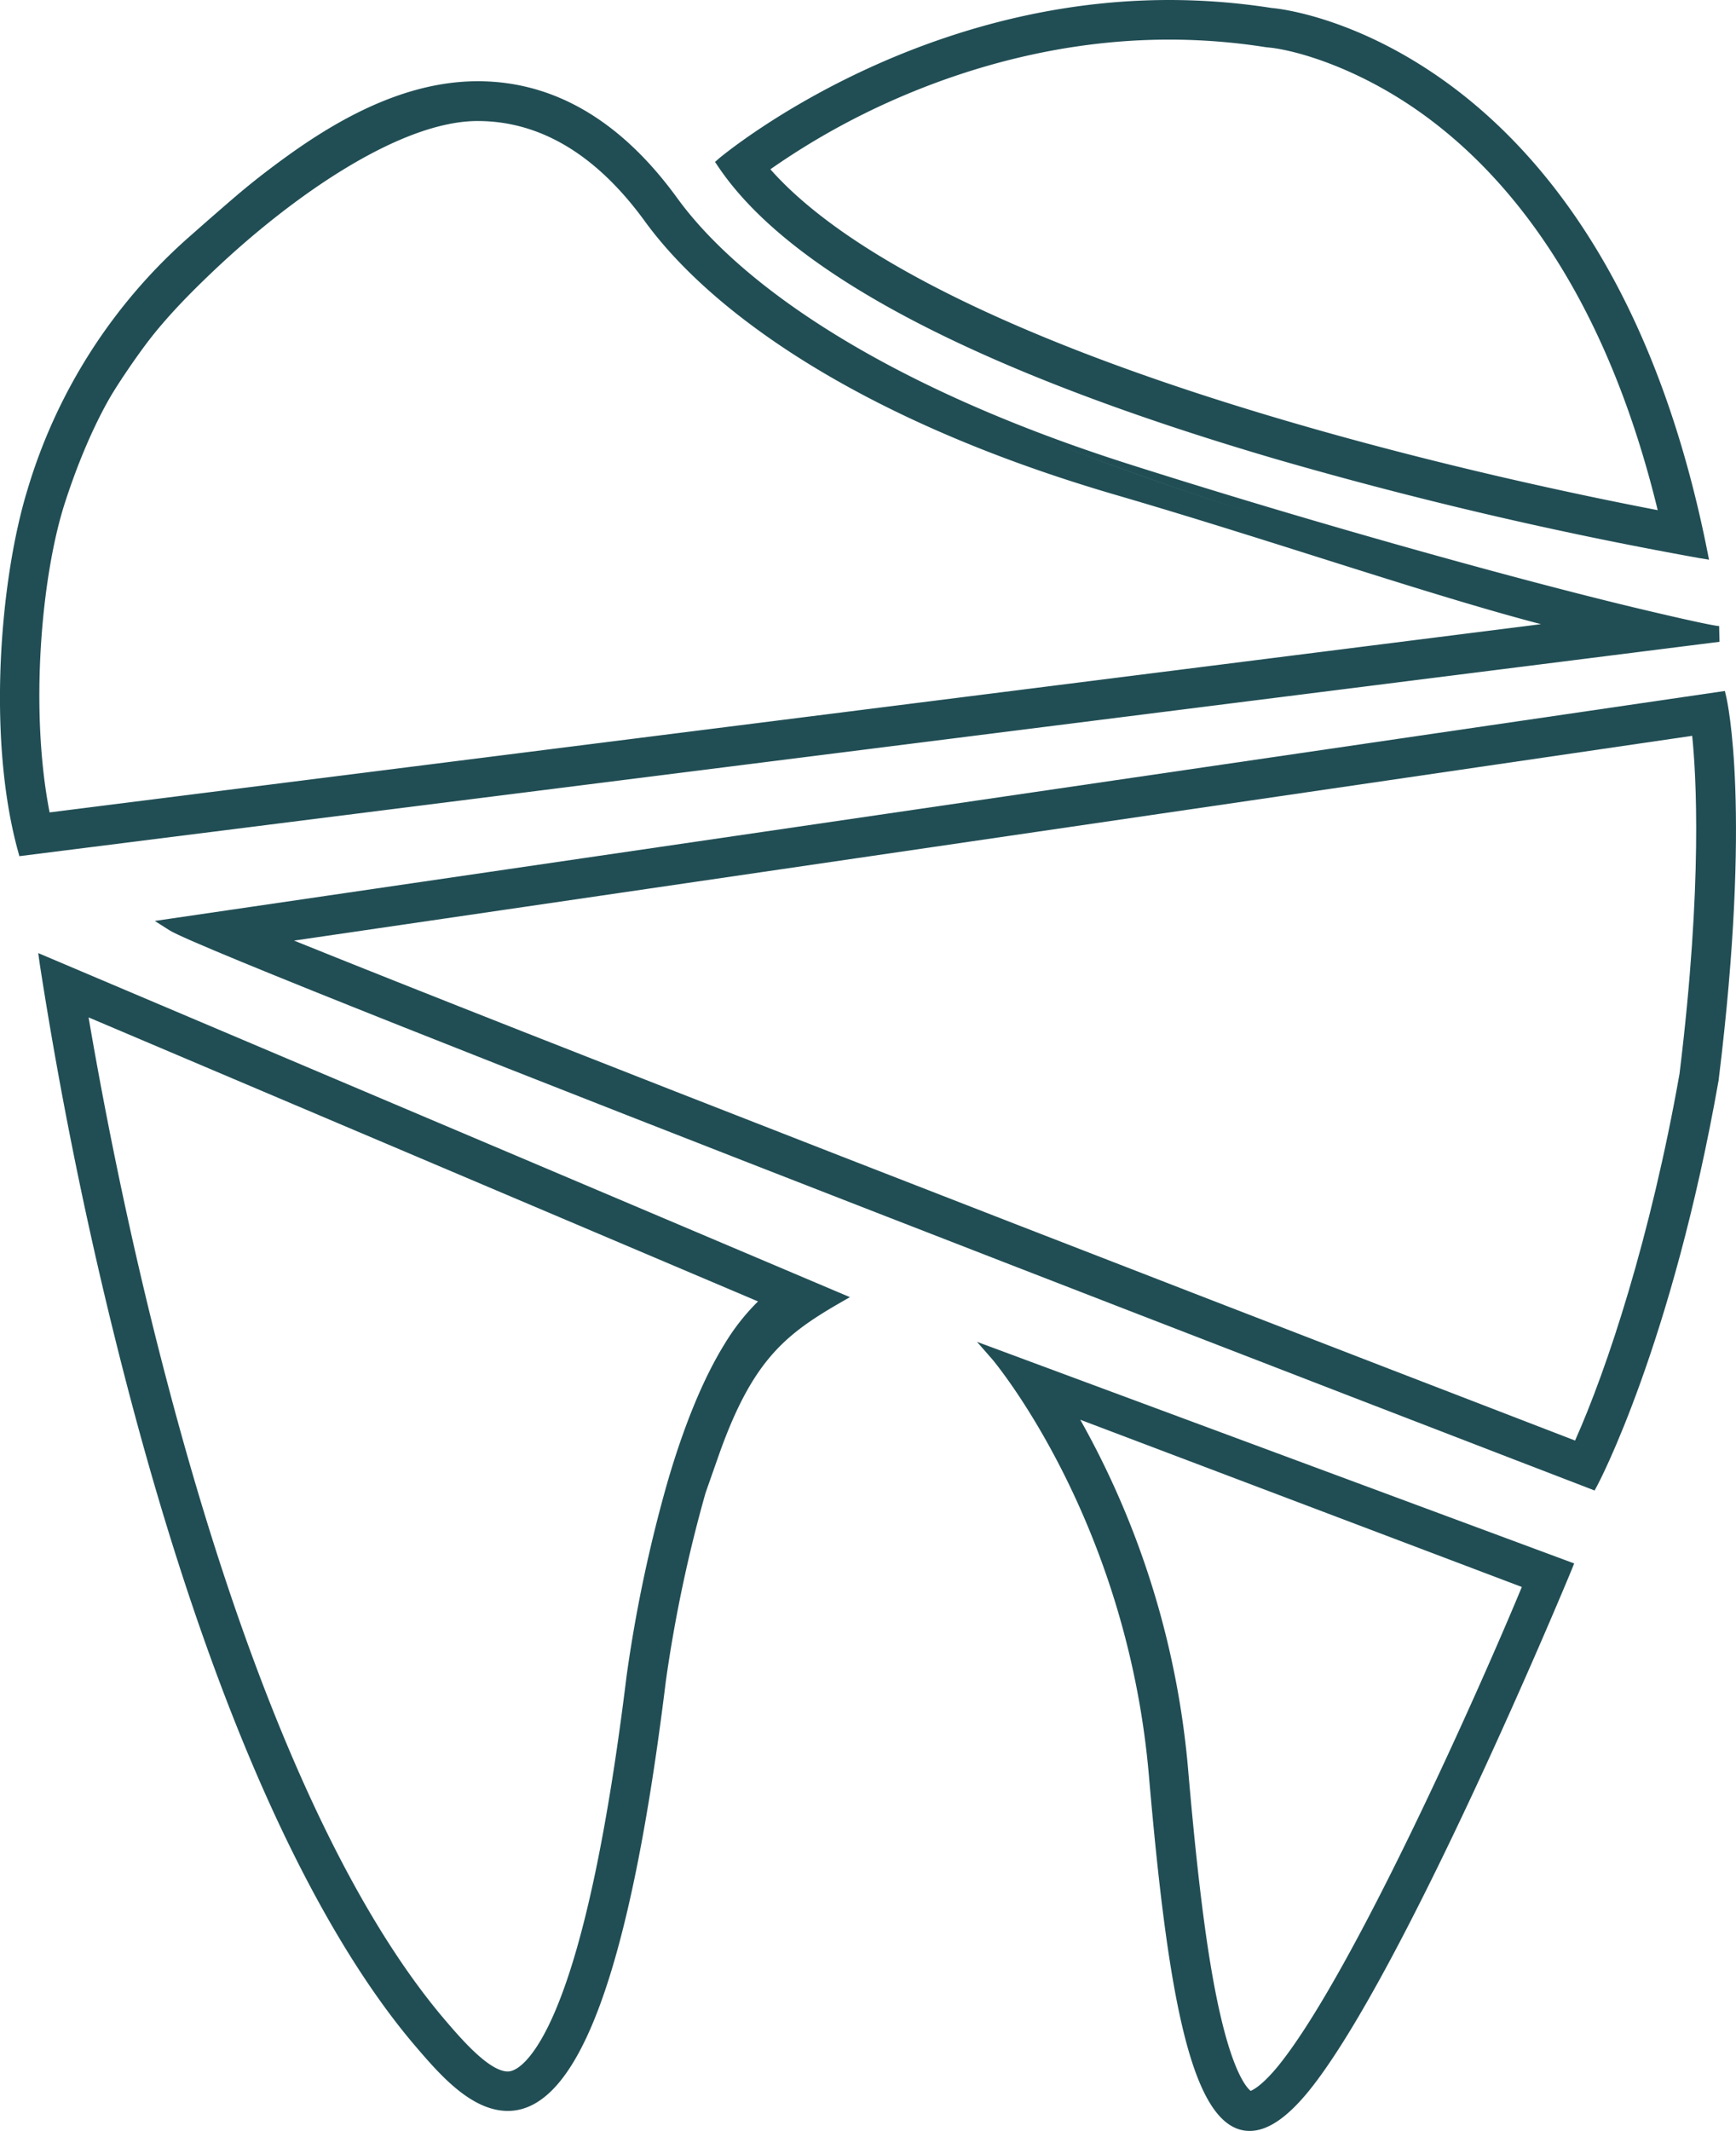
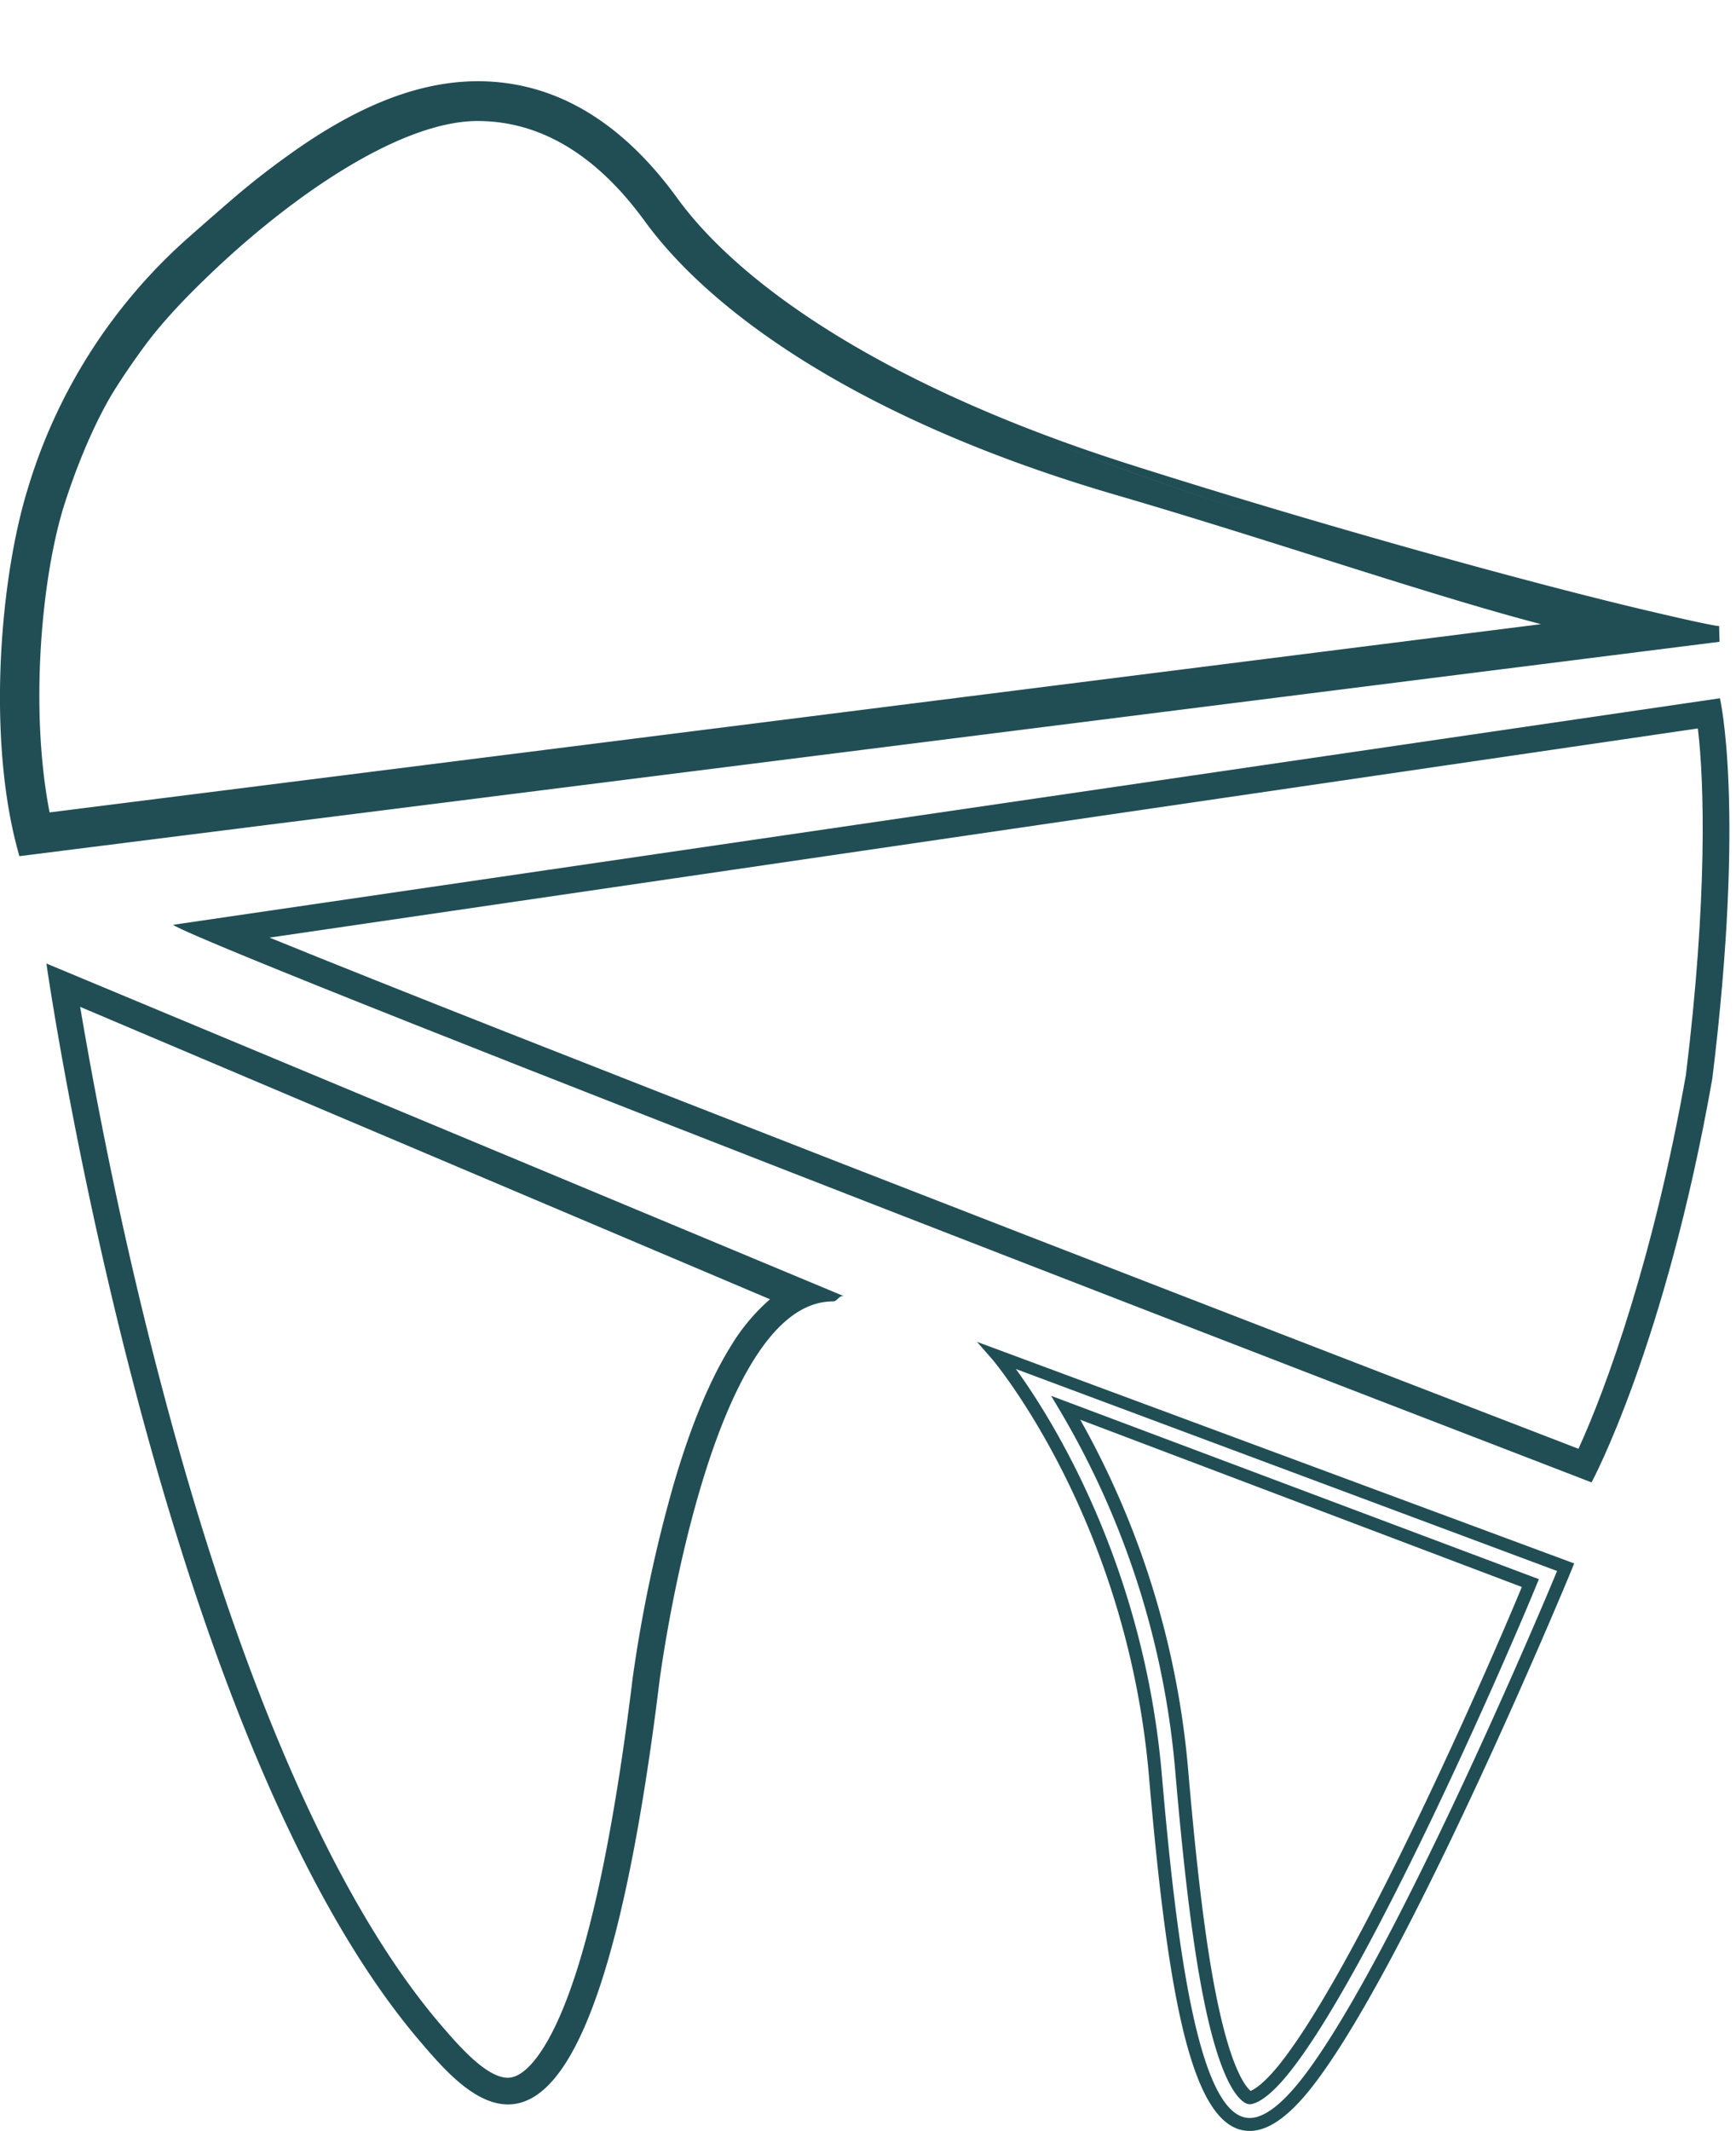
<svg xmlns="http://www.w3.org/2000/svg" viewBox="0 0 411.52 505">
  <defs>
    <style>.cls-1{fill:#214e55;}@media(prefers-color-scheme:dark){.cls-1{fill:#FFFAF5;}}</style>
  </defs>
  <g id="Lager_2" data-name="Lager 2">
    <g id="Lager_1-2" data-name="Lager 1">
      <path class="cls-1" d="M113.22,20.83v6.32c15.36,0,29.1,8.19,40.86,24.36C169.91,73.28,207.22,94.92,265,115.82c39.92,14.46,81.17,25.58,108.43,32.62L10.53,194.23C5.34,169.59,8.05,136.65,14,118.46c2.39-7.33,7.16-16.74,13.42-26.5a204.27,204.27,0,0,1,24-30.48c21.19-22.14,43.14-34.33,61.82-34.33V20.83m0,0C66.46,20.83,16.42,81.46,8,116.51.77,138.59-1.18,176,5.72,201.21L405.94,150.7c-.16-2.56-197.86-37.58-246.75-102.91-14.05-19.31-29.91-27-46-27Z" />
      <path class="cls-1" d="M4.59,202.9l-.35-1.29C-3.1,174.85,0,137.2,6.53,116A128.83,128.83,0,0,1,45,56c17.4-15.35,41.55-36.74,68.26-36.75v0h0c18,0,33.89,9.29,47.21,27.6C175.32,67.37,209.54,91.5,267.64,110c46.71,14.86,94,27.8,119.88,34,19.67,4.69,20,4.36,20,4.35l.09,3.75-1.44.18ZM111.69,22.39C67.56,23.79,19.91,84.87,9.45,117,2.81,137.27.11,173.4,6.86,199.52l392-49.47c-3.21-.85-7.42-1.93-12.11-3.12C333.91,133.44,193.54,97.64,158,48.7c-12.33-17-26.85-25.79-43.19-26.31v3.25c15.25.52,28.89,8.92,40.56,25C171,72.12,208,93.58,265.49,114.38c39.8,14.41,80.87,25.49,108.3,32.57l7.77,2-372.24,47L9,194.55c-5.28-25.07-2.37-58.61,3.5-76.56,2.43-7.45,7.25-17,13.59-26.86A206.78,206.78,0,0,1,50.29,60.41C71.2,38.57,92.93,26.28,111.68,25.64Zm1.53,6.29C95,28.69,69.64,46.18,50.7,64.12,41.55,72.8,35.13,79.85,28.28,90.54c-6.2,9.65-10.48,21.19-12.82,28.4-5.64,17.24-8.49,49.19-3.7,73.59l353.52-44.61c-27.14-7.11-63.74-19.83-100.84-30.65-59.82-17.45-95.59-42.84-111.6-64.86-11.45-15.74-24.78-23.73-39.62-23.73Z" />
-       <path class="cls-1" d="M277.15,7.86a148.65,148.65,0,0,1,23.18,1.81l.24,0,.22,0c6.31.55,22.64,4.92,39.29,17.5,12.24,9.25,23,21.47,31.9,36.33,10,16.57,17.69,36.49,23,59.3-16.38-3.1-52.44-10.46-90.82-21.73C241.11,82.58,198.55,61.49,180.36,39.85A170.35,170.35,0,0,1,204.2,25.58c16.32-8.09,42.22-17.72,72.95-17.72h0m0-6.32C215,1.54,171.54,38.66,171.54,38.66c40.43,60,231.64,92.1,231.64,92.1C379,9.56,301.31,3.42,301.31,3.42a156.15,156.15,0,0,0-24.16-1.88Z" />
-       <path class="cls-1" d="M405.13,132.64l-2.2-.36a988.84,988.84,0,0,1-100.84-23.59c-70.5-20.71-114.85-44-131.82-69.17l-.77-1.14,1-.89C171,37.12,215.12,0,277.15,0h0A157.65,157.65,0,0,1,301.5,1.9C303,2,322,4,344.09,20.41c13.19,9.81,24.72,22.77,34.28,38.53,11.91,19.63,20.77,43.7,26.32,71.52ZM173.62,39c17,23.82,61.62,46.89,129.34,66.78a991.89,991.89,0,0,0,98.27,23.12c-7.08-34.06-23.05-79.28-59-106C320.42,6.64,301.38,5,301.19,5l-.11,0a154.8,154.8,0,0,0-23.93-1.87C221.55,3.07,180.66,33.38,173.62,39ZM397,124.8l-2.32-.44c-17.72-3.35-53.09-10.64-91-21.77C240.62,84,197.54,62.68,179.18,40.84l-1.06-1.26,1.34-1A171.31,171.31,0,0,1,203.52,24.2C220,16,246.12,6.32,277.15,6.32h0a150.5,150.5,0,0,1,23.42,1.83l.35,0c6.47.56,23.16,5,40.08,17.8,12.4,9.37,23.27,21.74,32.3,36.77,10,16.68,17.83,36.78,23.2,59.74ZM182.62,40.12c18.57,21,60.68,41.5,122,59.52,36.15,10.63,70,17.74,88.34,21.26-5.27-21.69-12.77-40.71-22.3-56.56-8.82-14.69-19.42-26.77-31.51-35.9-16.37-12.37-32.34-16.65-38.49-17.19l-.55-.06a147.24,147.24,0,0,0-23-1.8c-30.43,0-56.1,9.55-72.27,17.56A171.93,171.93,0,0,0,182.62,40.12Z" />
      <path class="cls-1" d="M402.48,172.63c1.55,12.89,2.28,40.45-2.83,82.08-7.61,43.12-18.88,74.3-25.48,88.63C266.81,302,117.29,244,63.9,222.2l338.58-49.57m5.23-7.15L41,219.17c10.86,6.91,336.28,132.14,336.28,132.14s17.45-32.26,28.62-95.66c7.91-64.32,1.81-90.17,1.81-90.17Z" />
-       <path class="cls-1" d="M378,353.23l-1.26-.49C363.43,347.63,51,227.38,40.18,220.47l-3.49-2.22,372.19-54.5.32,1.37c.26,1.07,6.08,26.86-1.78,90.71v.08c-11.09,62.93-28.6,95.81-28.78,96.13ZM46.19,220C85,237.09,355.5,341.28,376.56,349.39c6.27-12.22,19.32-45.75,27.82-94,5.92-48.19,4.11-77.85,2.12-88.21ZM375,345.29l-1.34-.51C255.73,299.39,114.06,244.33,63.32,223.63l-5.21-2.13,345.71-50.62.19,1.56c.84,7,3.14,33.78-2.84,82.46V255c-7.06,40-17.85,72.19-25.6,89ZM69.71,222.91c54.45,22,189.89,74.68,303.66,118.48,7.61-17,17.93-48.25,24.76-86.91,5.55-45.22,3.92-71.27,3-80.1Z" />
      <path class="cls-1" d="M19,238.61l163.53,69.3a46.42,46.42,0,0,0-9.35,11.21c-4.93,7.94-9.45,18.85-13.43,32.44A337.57,337.57,0,0,0,150,397.5c-4.44,36.25-10,62.73-16.61,78.69-4.24,10.3-9,16.21-13,16.21-5.13,0-11.81-7.79-15.81-12.44C79.51,450.76,56.47,398,38,327.28c-10-38-16.16-71.88-19-88.67m-8-10.27s26,182.51,88.82,255.73c5.23,6.1,12.6,14.65,20.6,14.65,12.3,0,26.09-20.18,35.93-100.45,0,0,11.59-89.85,41.07-89.85,1.14,0,1.45-1.52,2.64-1.24L11,228.34Z" />
-       <path class="cls-1" d="M167.26,353.77a335.58,335.58,0,0,0-9.43,44.69c-8.4,68.5-20.65,101.8-37.45,101.8-8.74,0-16.27-8.78-21.77-15.19-18-21-44.5-65.1-68.29-155.93A1009.64,1009.64,0,0,1,9.44,228.56l-.38-2.69,192.42,81.54h0c-14.45,8.18-22.63,13.74-30.93,37ZM12.89,230.83c1.63,10.59,8.2,51,20.41,97.56,23.64,90.25,49.83,133.93,67.64,154.68,4.83,5.62,12.12,14.12,19.44,14.12,6.35,0,12.22-6.45,17.46-19.18,6.75-16.36,12.45-43.25,16.94-79.93a337.17,337.17,0,0,1,9.54-45.17c8-27.44,17.83-42.72,29.16-45.55ZM120.38,493.94c-5.83,0-12.54-7.81-17-13-25.21-29.37-48.35-82.38-66.94-153.29-10-38.05-16.18-72-19-88.81L17,236.1l168.42,71.37-1.93,1.62a44.58,44.58,0,0,0-9,10.84c-4.86,7.82-9.33,18.61-13.27,32.07a334.6,334.6,0,0,0-9.64,45.69c-4.46,36.39-10.09,63-16.72,79.09C130.28,487.84,125.15,493.94,120.38,493.94ZM21,241.11c3,17.57,9,49.83,18.46,85.78C57.9,397.35,80.83,449.94,105.74,479c3.57,4.16,10.22,11.91,14.64,11.91,2.58,0,7-4,11.62-15.26,6.53-15.84,12.08-42.18,16.51-78.3a337.14,337.14,0,0,1,9.74-46.18c4-13.72,8.6-24.76,13.61-32.82a51.3,51.3,0,0,1,7.83-9.93Z" />
-       <path class="cls-1" d="M252.66,333.64l110.1,41.52c-9,21.82-40.12,92.49-58.53,115.29-5.35,6.62-7.9,6.69-8,6.69s-4.07-.79-8.25-18.46c-3-12.67-5.41-30.72-7.81-58.54a203.34,203.34,0,0,0-27.51-86.5m-16.19-12.35s32.06,37.41,37.41,99.39c4.15,48.17,9.6,82.78,22.35,82.78,3.65,0,7.91-2.84,12.92-9,22.44-27.78,62-123,62-123l-134.66-50.1Z" />
      <path class="cls-1" d="M296.23,505c-13.84,0-19.4-32.21-23.88-84.19-5.24-60.73-36.73-98.15-37-98.52L231.6,318l141.56,52.51-.6,1.49c-1.62,4-39.89,95.78-62.22,123.43C305.12,501.86,300.5,505,296.23,505ZM240.82,324.44c8.31,11.45,30.27,46,34.59,96.11,3.47,40.24,8.65,81.38,20.82,81.38,3.24,0,7.18-2.85,11.72-8.47C328.49,468,364,384.74,369.1,372.3Zm55.41,174.24c-.85,0-5.32-.95-9.75-19.65-3-12.73-5.43-30.86-7.84-58.76a201.15,201.15,0,0,0-27.3-85.84l-2.17-3.64L364.8,374.24l-.62,1.5c-9.1,22.06-40.24,92.75-58.75,115.68C300,498.16,297,498.68,296.23,498.68ZM256.08,336.46A204.91,204.91,0,0,1,281.7,420c2.4,27.74,4.79,45.73,7.77,58.31,3.14,13.27,6.12,16.51,7,17.2.76-.31,2.93-1.5,6.6-6,17.85-22.12,47.9-89.8,57.68-113.42Z" />
    </g>
  </g>
</svg>